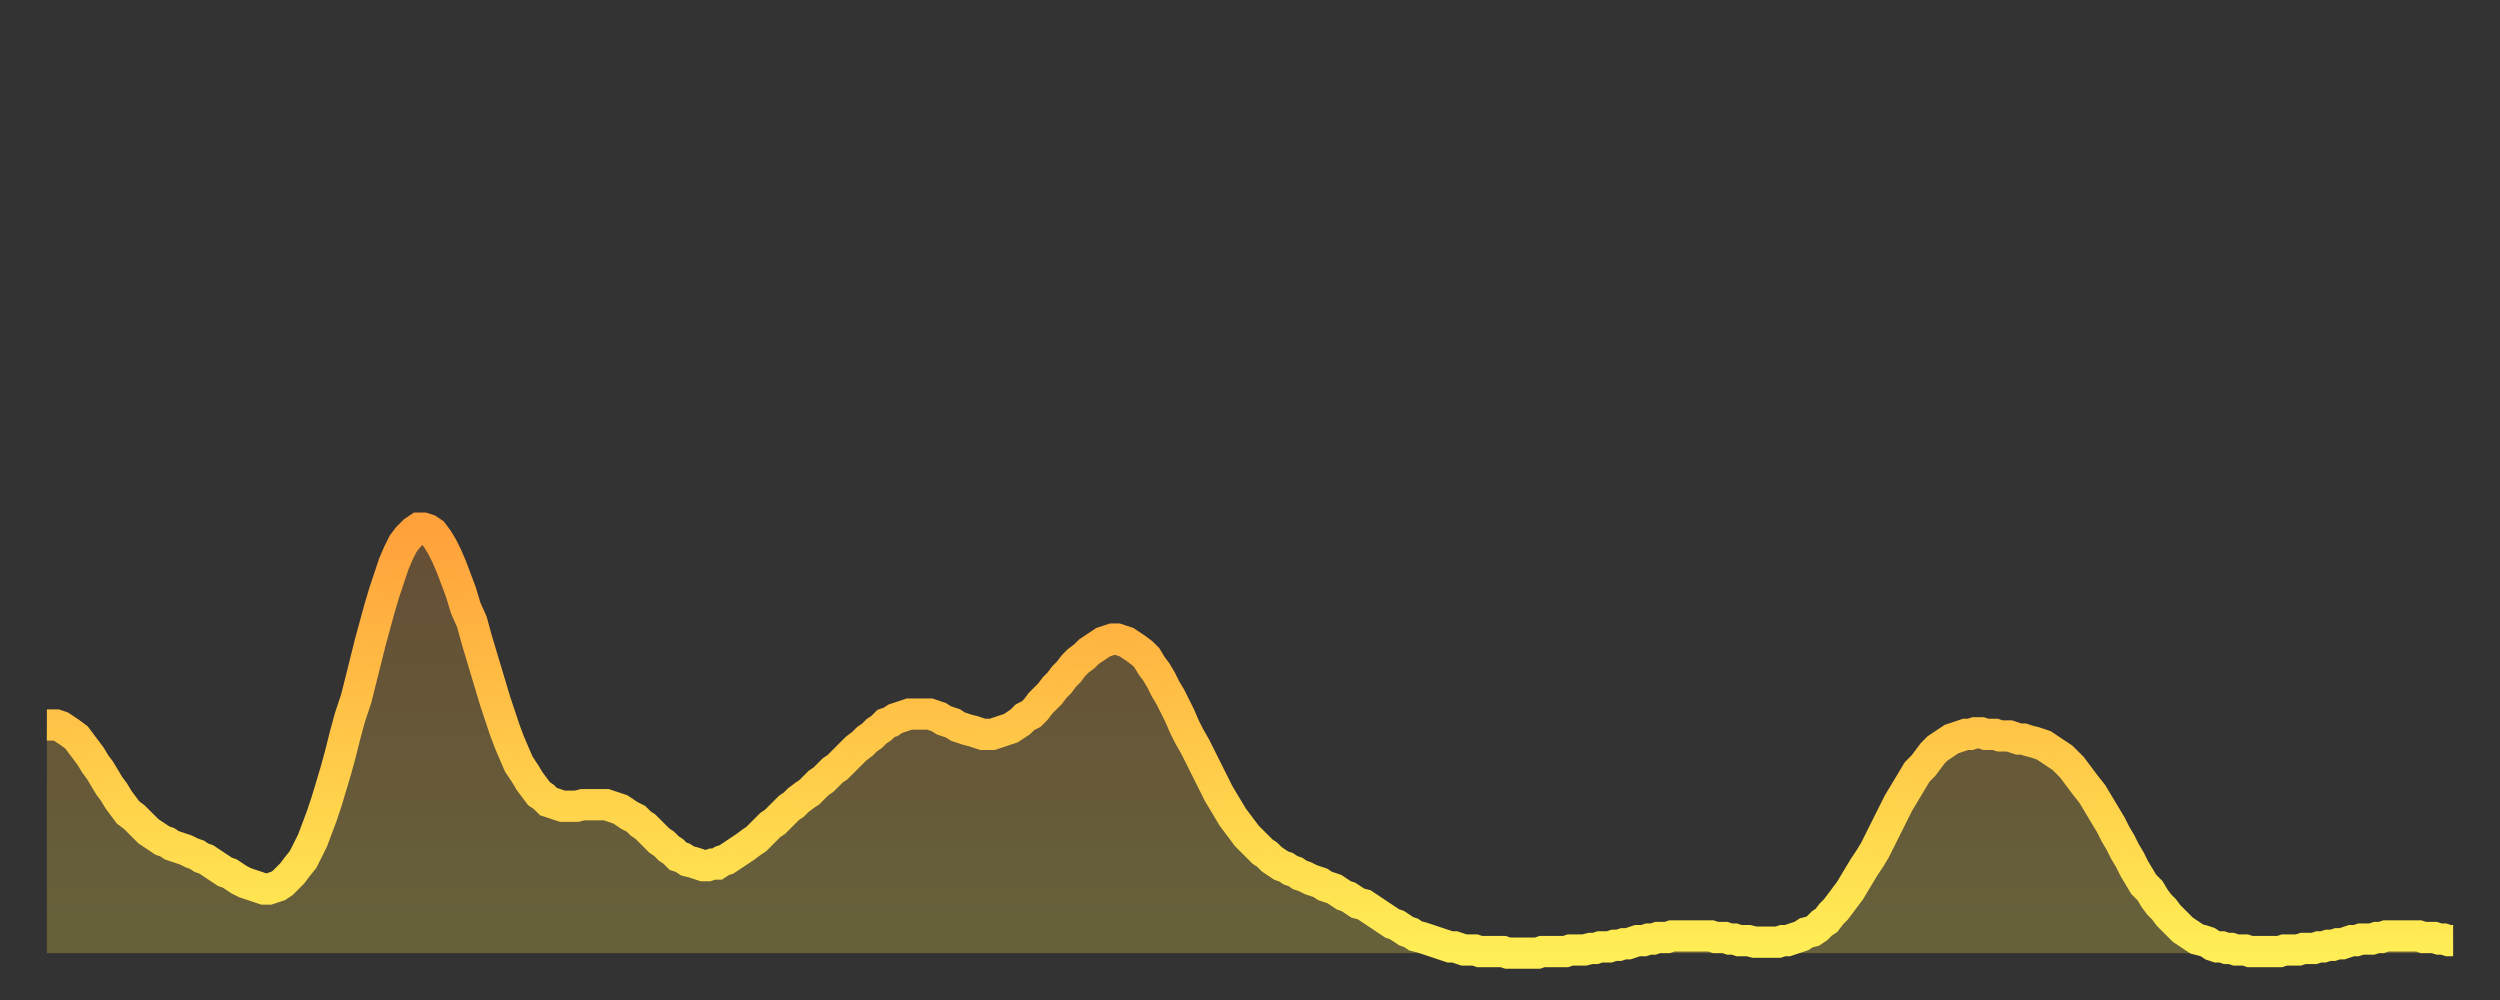
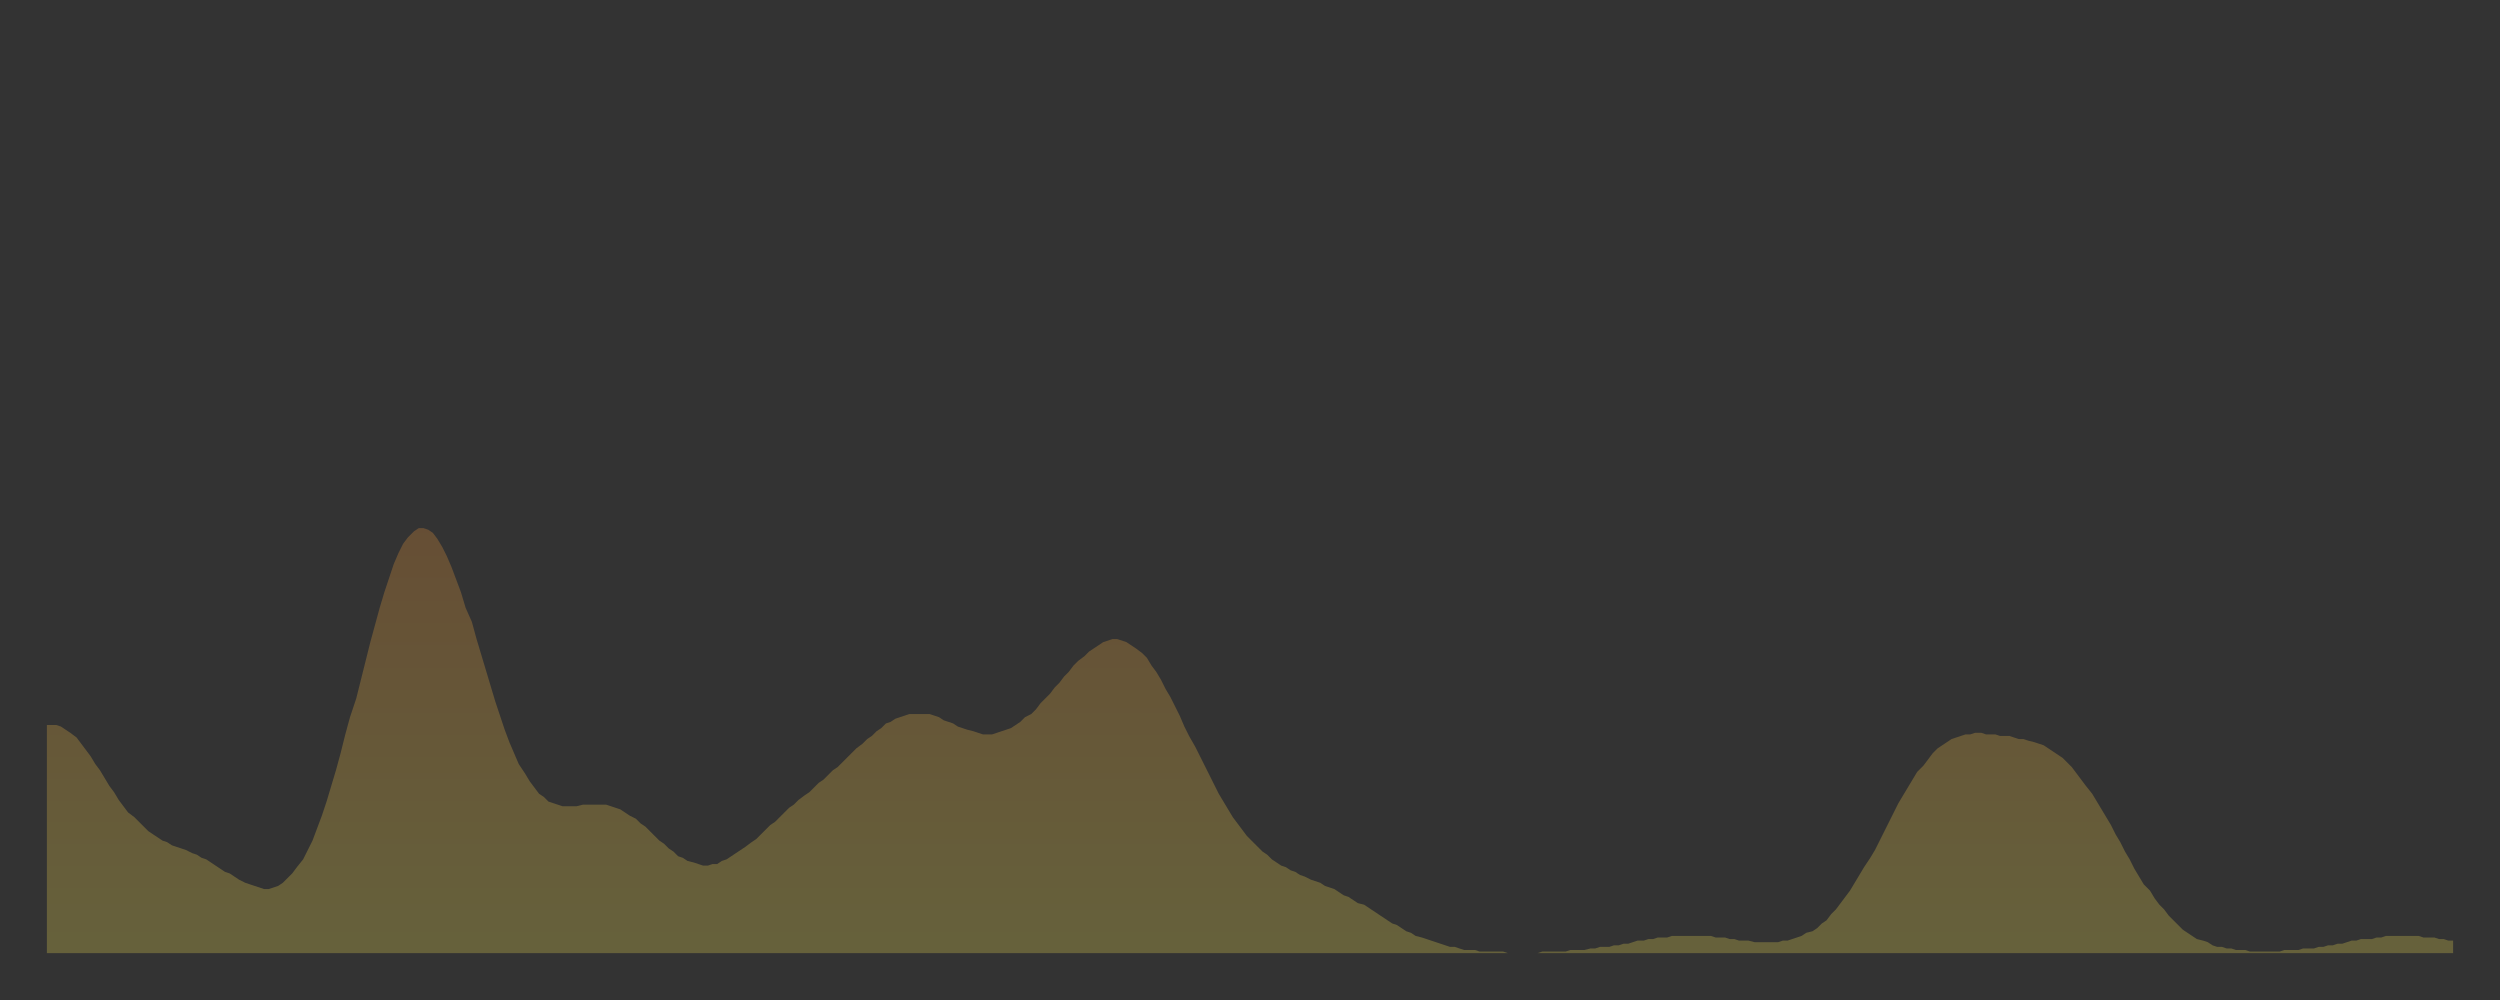
<svg xmlns="http://www.w3.org/2000/svg" baseProfile="full" height="64" version="1.1" width="160">
  <rect width="100%" height="100%" fill="#333333" stroke="none" />
  <defs>
    <linearGradient id="id1894870" x1="0" x2="0" y1="0" y2="1">
      <stop offset="0%" stop-color="#ffa13b" />
      <stop offset="50%" stop-color="#ffc748" />
      <stop offset="100%" stop-color="#ffee55" />
    </linearGradient>
  </defs>
  <g transform="translate(3,3)">
    <g>
-       <path d="M 0.0 43.4 0.3 43.4 0.6 43.4 0.9 43.5 1.2 43.7 1.5 43.9 1.9 44.2 2.2 44.6 2.5 45.0 2.8 45.4 3.1 45.9 3.4 46.3 3.7 46.8 4.0 47.3 4.3 47.7 4.6 48.2 4.9 48.6 5.2 49.0 5.6 49.3 5.9 49.6 6.2 49.9 6.5 50.2 6.8 50.4 7.1 50.6 7.4 50.8 7.7 50.9 8.0 51.1 8.3 51.2 8.6 51.3 8.9 51.4 9.3 51.6 9.6 51.7 9.9 51.9 10.2 52.0 10.5 52.2 10.8 52.4 11.1 52.6 11.4 52.8 11.7 52.9 12.0 53.1 12.3 53.3 12.7 53.5 13.0 53.6 13.3 53.7 13.6 53.8 13.9 53.9 14.2 53.9 14.5 53.8 14.8 53.7 15.1 53.5 15.4 53.2 15.7 52.9 16.0 52.5 16.4 52.0 16.7 51.4 17.0 50.8 17.3 50.0 17.6 49.2 17.9 48.3 18.2 47.3 18.5 46.3 18.8 45.2 19.1 44.0 19.4 42.9 19.8 41.7 20.1 40.5 20.4 39.3 20.7 38.1 21.0 37.0 21.3 35.9 21.6 34.9 21.9 34.0 22.2 33.1 22.5 32.4 22.8 31.8 23.1 31.4 23.5 31.0 23.8 30.8 24.1 30.8 24.4 30.9 24.7 31.1 25.0 31.5 25.3 32.0 25.6 32.6 25.9 33.3 26.2 34.1 26.5 34.9 26.8 35.9 27.2 36.8 27.5 37.9 27.8 38.9 28.1 39.9 28.4 40.9 28.7 41.9 29.0 42.8 29.3 43.7 29.6 44.5 29.9 45.2 30.2 45.9 30.6 46.5 30.9 47.0 31.2 47.4 31.5 47.8 31.8 48.0 32.1 48.3 32.4 48.4 32.7 48.5 33.0 48.6 33.3 48.6 33.6 48.6 33.9 48.6 34.3 48.5 34.6 48.5 34.9 48.5 35.2 48.5 35.5 48.5 35.8 48.5 36.1 48.6 36.4 48.7 36.7 48.8 37.0 49.0 37.3 49.2 37.7 49.4 38.0 49.7 38.3 49.9 38.6 50.2 38.9 50.5 39.2 50.8 39.5 51.0 39.8 51.3 40.1 51.5 40.4 51.8 40.7 51.9 41.0 52.1 41.4 52.2 41.7 52.3 42.0 52.4 42.3 52.4 42.6 52.3 42.9 52.3 43.2 52.1 43.5 52.0 43.8 51.8 44.1 51.6 44.4 51.4 44.7 51.2 45.1 50.9 45.4 50.7 45.7 50.4 46.0 50.1 46.3 49.8 46.6 49.6 46.9 49.3 47.2 49.0 47.5 48.7 47.8 48.5 48.1 48.2 48.5 47.9 48.8 47.7 49.1 47.4 49.4 47.1 49.7 46.9 50.0 46.6 50.3 46.3 50.6 46.1 50.9 45.8 51.2 45.5 51.5 45.2 51.8 44.9 52.2 44.6 52.5 44.3 52.8 44.1 53.1 43.8 53.4 43.6 53.7 43.3 54.0 43.2 54.3 43.0 54.6 42.9 54.9 42.8 55.2 42.7 55.6 42.7 55.9 42.7 56.2 42.7 56.5 42.7 56.8 42.8 57.1 42.9 57.4 43.1 57.7 43.2 58.0 43.3 58.3 43.5 58.6 43.6 58.9 43.7 59.3 43.8 59.6 43.9 59.9 44.0 60.2 44.0 60.5 44.0 60.8 43.9 61.1 43.8 61.4 43.7 61.7 43.6 62.0 43.4 62.3 43.2 62.6 42.9 63.0 42.7 63.3 42.4 63.6 42.0 63.9 41.7 64.2 41.4 64.5 41.0 64.8 40.7 65.1 40.3 65.4 40.0 65.7 39.6 66.0 39.3 66.4 39.0 66.7 38.7 67.0 38.5 67.3 38.3 67.6 38.1 67.9 38.0 68.2 37.9 68.5 37.9 68.8 38.0 69.1 38.1 69.4 38.3 69.7 38.5 70.1 38.8 70.4 39.1 70.7 39.6 71.0 40.0 71.3 40.5 71.6 41.1 71.9 41.6 72.2 42.2 72.5 42.8 72.8 43.5 73.1 44.1 73.5 44.8 73.8 45.4 74.1 46.0 74.4 46.6 74.7 47.2 75.0 47.8 75.3 48.3 75.6 48.8 75.9 49.3 76.2 49.7 76.5 50.1 76.8 50.5 77.2 50.9 77.5 51.2 77.8 51.5 78.1 51.7 78.4 52.0 78.7 52.2 79.0 52.4 79.3 52.5 79.6 52.7 79.9 52.8 80.2 53.0 80.5 53.1 80.9 53.3 81.2 53.4 81.5 53.5 81.8 53.7 82.1 53.8 82.4 53.9 82.7 54.1 83.0 54.3 83.3 54.4 83.6 54.6 83.9 54.8 84.3 54.9 84.6 55.1 84.9 55.3 85.2 55.5 85.5 55.7 85.8 55.9 86.1 56.1 86.4 56.2 86.7 56.4 87.0 56.6 87.3 56.7 87.6 56.9 88.0 57.0 88.3 57.1 88.6 57.2 88.9 57.3 89.2 57.4 89.5 57.5 89.8 57.6 90.1 57.6 90.4 57.7 90.7 57.8 91.0 57.8 91.4 57.8 91.7 57.9 92.0 57.9 92.3 57.9 92.6 57.9 92.9 57.9 93.2 57.9 93.5 58.0 93.8 58.0 94.1 58.0 94.4 58.0 94.7 58.0 95.1 58.0 95.4 58.0 95.7 57.9 96.0 57.9 96.3 57.9 96.6 57.9 96.9 57.9 97.2 57.9 97.5 57.8 97.8 57.8 98.1 57.8 98.4 57.8 98.8 57.7 99.1 57.7 99.4 57.6 99.7 57.6 100.0 57.6 100.3 57.5 100.6 57.5 100.9 57.4 101.2 57.4 101.5 57.3 101.8 57.2 102.2 57.2 102.5 57.1 102.8 57.1 103.1 57.0 103.4 57.0 103.7 57.0 104.0 56.9 104.3 56.9 104.6 56.9 104.9 56.9 105.2 56.9 105.5 56.9 105.9 56.9 106.2 56.9 106.5 56.9 106.8 57.0 107.1 57.0 107.4 57.0 107.7 57.1 108.0 57.1 108.3 57.2 108.6 57.2 108.9 57.2 109.3 57.3 109.6 57.3 109.9 57.3 110.2 57.3 110.5 57.3 110.8 57.3 111.1 57.2 111.4 57.2 111.7 57.1 112.0 57.0 112.3 56.9 112.6 56.7 113.0 56.6 113.3 56.4 113.6 56.1 113.9 55.9 114.2 55.5 114.5 55.2 114.8 54.8 115.1 54.4 115.4 54.0 115.7 53.5 116.0 53.0 116.3 52.5 116.7 51.9 117.0 51.4 117.3 50.8 117.6 50.2 117.9 49.6 118.2 49.0 118.5 48.4 118.8 47.9 119.1 47.4 119.4 46.9 119.7 46.4 120.1 46.0 120.4 45.6 120.7 45.2 121.0 44.9 121.3 44.7 121.6 44.5 121.9 44.3 122.2 44.2 122.5 44.1 122.8 44.0 123.1 44.0 123.4 43.9 123.8 43.9 124.1 44.0 124.4 44.0 124.7 44.0 125.0 44.1 125.3 44.1 125.6 44.1 125.9 44.2 126.2 44.3 126.5 44.3 126.8 44.4 127.2 44.5 127.5 44.6 127.8 44.7 128.1 44.9 128.4 45.1 128.7 45.3 129.0 45.5 129.3 45.8 129.6 46.1 129.9 46.5 130.2 46.9 130.5 47.3 130.9 47.8 131.2 48.3 131.5 48.8 131.8 49.3 132.1 49.8 132.4 50.4 132.7 50.9 133.0 51.5 133.3 52.0 133.6 52.6 133.9 53.1 134.2 53.6 134.6 54.0 134.9 54.5 135.2 54.9 135.5 55.2 135.8 55.6 136.1 55.9 136.4 56.2 136.7 56.5 137.0 56.7 137.3 56.9 137.6 57.1 138.0 57.2 138.3 57.3 138.6 57.5 138.9 57.6 139.2 57.6 139.5 57.7 139.8 57.7 140.1 57.8 140.4 57.8 140.7 57.8 141.0 57.9 141.3 57.9 141.7 57.9 142.0 57.9 142.3 57.9 142.6 57.9 142.9 57.9 143.2 57.8 143.5 57.8 143.8 57.8 144.1 57.8 144.4 57.7 144.7 57.7 145.1 57.7 145.4 57.6 145.7 57.6 146.0 57.5 146.3 57.5 146.6 57.4 146.9 57.4 147.2 57.3 147.5 57.2 147.8 57.2 148.1 57.1 148.4 57.1 148.8 57.1 149.1 57.0 149.4 57.0 149.7 56.9 150.0 56.9 150.3 56.9 150.6 56.9 150.9 56.9 151.2 56.9 151.5 56.9 151.8 56.9 152.1 57.0 152.5 57.0 152.8 57.0 153.1 57.1 153.4 57.1 153.7 57.2 154.0 57.2" fill="none" id="graph-curve" opacity="1" stroke="url(#id1894870)" stroke-width="2" />
      <path d="M 0 58 L 0.0 43.4 0.3 43.4 0.6 43.4 0.9 43.5 1.2 43.7 1.5 43.9 1.9 44.2 2.2 44.6 2.5 45.0 2.8 45.4 3.1 45.9 3.4 46.3 3.7 46.8 4.0 47.3 4.3 47.7 4.6 48.2 4.9 48.6 5.2 49.0 5.6 49.3 5.9 49.6 6.2 49.9 6.5 50.2 6.8 50.4 7.1 50.6 7.4 50.8 7.7 50.9 8.0 51.1 8.3 51.2 8.6 51.3 8.9 51.4 9.3 51.6 9.6 51.7 9.9 51.9 10.2 52.0 10.5 52.2 10.8 52.4 11.1 52.6 11.4 52.8 11.7 52.9 12.0 53.1 12.3 53.3 12.7 53.5 13.0 53.6 13.3 53.7 13.6 53.8 13.9 53.9 14.2 53.9 14.5 53.8 14.8 53.7 15.1 53.5 15.4 53.2 15.7 52.9 16.0 52.5 16.4 52.0 16.7 51.4 17.0 50.8 17.3 50.0 17.6 49.2 17.9 48.3 18.2 47.3 18.5 46.3 18.8 45.2 19.1 44.0 19.4 42.9 19.8 41.7 20.1 40.5 20.4 39.3 20.7 38.1 21.0 37.0 21.3 35.9 21.6 34.9 21.9 34.0 22.2 33.1 22.5 32.4 22.8 31.8 23.1 31.4 23.5 31.0 23.8 30.8 24.1 30.8 24.4 30.9 24.7 31.1 25.0 31.5 25.3 32.0 25.6 32.6 25.9 33.3 26.2 34.1 26.5 34.9 26.8 35.9 27.2 36.8 27.5 37.9 27.8 38.9 28.1 39.9 28.4 40.9 28.7 41.9 29.0 42.8 29.3 43.7 29.6 44.5 29.9 45.2 30.2 45.9 30.6 46.5 30.9 47.0 31.2 47.4 31.5 47.8 31.8 48.0 32.1 48.3 32.4 48.4 32.7 48.5 33.0 48.6 33.3 48.6 33.6 48.6 33.9 48.6 34.3 48.5 34.6 48.5 34.9 48.5 35.2 48.5 35.5 48.5 35.8 48.5 36.1 48.6 36.4 48.7 36.7 48.8 37.0 49.0 37.3 49.2 37.7 49.4 38.0 49.7 38.3 49.9 38.6 50.2 38.9 50.5 39.2 50.8 39.5 51.0 39.8 51.3 40.1 51.5 40.4 51.8 40.7 51.9 41.0 52.1 41.4 52.2 41.7 52.3 42.0 52.4 42.3 52.4 42.6 52.3 42.9 52.3 43.2 52.1 43.5 52.0 43.8 51.8 44.1 51.6 44.4 51.4 44.7 51.2 45.1 50.9 45.4 50.7 45.7 50.4 46.0 50.1 46.3 49.8 46.6 49.6 46.9 49.3 47.2 49.0 47.5 48.7 47.8 48.5 48.1 48.2 48.5 47.9 48.8 47.7 49.1 47.4 49.4 47.1 49.7 46.9 50.0 46.6 50.3 46.3 50.6 46.1 50.9 45.8 51.2 45.5 51.5 45.2 51.8 44.9 52.2 44.6 52.5 44.3 52.8 44.1 53.1 43.8 53.4 43.6 53.7 43.3 54.0 43.2 54.3 43.0 54.6 42.9 54.9 42.8 55.2 42.7 55.6 42.7 55.9 42.7 56.2 42.7 56.5 42.7 56.8 42.8 57.1 42.9 57.4 43.1 57.7 43.2 58.0 43.3 58.3 43.5 58.6 43.6 58.9 43.7 59.3 43.8 59.6 43.9 59.9 44.0 60.2 44.0 60.5 44.0 60.8 43.9 61.1 43.8 61.4 43.7 61.7 43.6 62.0 43.4 62.3 43.2 62.6 42.9 63.0 42.7 63.3 42.4 63.6 42.0 63.9 41.7 64.2 41.4 64.5 41.0 64.8 40.7 65.1 40.3 65.4 40.0 65.7 39.6 66.0 39.3 66.4 39.0 66.7 38.7 67.0 38.5 67.3 38.3 67.6 38.1 67.9 38.0 68.2 37.9 68.5 37.9 68.8 38.0 69.1 38.1 69.4 38.3 69.7 38.5 70.1 38.8 70.4 39.1 70.7 39.6 71.0 40.0 71.3 40.5 71.6 41.1 71.9 41.6 72.2 42.2 72.5 42.8 72.8 43.5 73.1 44.1 73.5 44.8 73.8 45.4 74.1 46.0 74.4 46.6 74.7 47.2 75.0 47.8 75.3 48.3 75.6 48.8 75.9 49.3 76.2 49.7 76.5 50.1 76.8 50.5 77.2 50.9 77.5 51.2 77.8 51.5 78.1 51.7 78.4 52.0 78.7 52.2 79.0 52.4 79.3 52.5 79.6 52.7 79.9 52.8 80.2 53.0 80.5 53.1 80.9 53.3 81.2 53.4 81.5 53.5 81.8 53.7 82.1 53.8 82.4 53.9 82.7 54.1 83.0 54.3 83.3 54.4 83.6 54.6 83.9 54.8 84.3 54.9 84.6 55.1 84.9 55.3 85.2 55.5 85.5 55.7 85.8 55.9 86.1 56.1 86.4 56.2 86.7 56.4 87.0 56.6 87.3 56.7 87.6 56.9 88.0 57.0 88.3 57.1 88.6 57.2 88.9 57.3 89.2 57.4 89.5 57.5 89.8 57.6 90.1 57.6 90.4 57.7 90.7 57.8 91.0 57.8 91.4 57.8 91.7 57.9 92.0 57.9 92.3 57.9 92.6 57.9 92.9 57.9 93.2 57.9 93.5 58.0 93.8 58.0 94.1 58.0 94.4 58.0 94.7 58.0 95.1 58.0 95.4 58.0 95.7 57.9 96.0 57.9 96.3 57.9 96.6 57.9 96.9 57.9 97.2 57.9 97.5 57.8 97.8 57.8 98.1 57.8 98.4 57.8 98.8 57.7 99.1 57.7 99.4 57.6 99.7 57.6 100.0 57.6 100.3 57.5 100.6 57.5 100.9 57.4 101.2 57.4 101.5 57.3 101.8 57.2 102.2 57.2 102.5 57.1 102.8 57.1 103.1 57.0 103.4 57.0 103.7 57.0 104.0 56.9 104.3 56.9 104.6 56.9 104.9 56.9 105.2 56.9 105.5 56.9 105.9 56.9 106.2 56.9 106.5 56.9 106.8 57.0 107.1 57.0 107.4 57.0 107.7 57.1 108.0 57.1 108.3 57.2 108.6 57.2 108.9 57.2 109.3 57.3 109.6 57.3 109.9 57.3 110.2 57.3 110.5 57.3 110.8 57.3 111.1 57.2 111.4 57.2 111.7 57.1 112.0 57.0 112.3 56.9 112.6 56.7 113.0 56.6 113.3 56.4 113.6 56.1 113.9 55.9 114.2 55.5 114.5 55.2 114.8 54.8 115.1 54.4 115.4 54.0 115.7 53.5 116.0 53.0 116.3 52.5 116.7 51.9 117.0 51.4 117.3 50.8 117.6 50.2 117.9 49.6 118.2 49.0 118.5 48.4 118.8 47.9 119.1 47.4 119.4 46.9 119.7 46.4 120.1 46.0 120.4 45.6 120.7 45.2 121.0 44.9 121.3 44.7 121.6 44.5 121.9 44.3 122.2 44.2 122.5 44.1 122.8 44.0 123.1 44.0 123.4 43.9 123.8 43.9 124.1 44.0 124.4 44.0 124.7 44.0 125.0 44.1 125.3 44.1 125.6 44.1 125.9 44.2 126.2 44.3 126.5 44.3 126.8 44.4 127.2 44.5 127.5 44.6 127.8 44.7 128.1 44.9 128.4 45.1 128.7 45.3 129.0 45.5 129.3 45.8 129.6 46.1 129.9 46.5 130.2 46.9 130.5 47.3 130.9 47.8 131.2 48.3 131.5 48.8 131.8 49.3 132.1 49.8 132.4 50.4 132.7 50.9 133.0 51.5 133.3 52.0 133.6 52.6 133.9 53.1 134.2 53.6 134.6 54.0 134.9 54.5 135.2 54.9 135.5 55.2 135.8 55.6 136.1 55.9 136.4 56.2 136.7 56.5 137.0 56.7 137.3 56.9 137.6 57.1 138.0 57.2 138.3 57.3 138.6 57.5 138.9 57.6 139.2 57.6 139.5 57.7 139.8 57.7 140.1 57.8 140.4 57.8 140.7 57.8 141.0 57.9 141.3 57.9 141.7 57.9 142.0 57.9 142.3 57.9 142.6 57.9 142.9 57.9 143.2 57.8 143.5 57.8 143.8 57.8 144.1 57.8 144.4 57.7 144.7 57.7 145.1 57.7 145.4 57.6 145.7 57.6 146.0 57.5 146.3 57.5 146.6 57.4 146.9 57.4 147.2 57.3 147.5 57.2 147.8 57.2 148.1 57.1 148.4 57.1 148.8 57.1 149.1 57.0 149.4 57.0 149.7 56.9 150.0 56.9 150.3 56.9 150.6 56.9 150.9 56.9 151.2 56.9 151.5 56.9 151.8 56.9 152.1 57.0 152.5 57.0 152.8 57.0 153.1 57.1 153.4 57.1 153.7 57.2 154.0 57.2 154 58" fill="url(#id1894870)" fill-opacity=".25" id="graph-shadow" />
    </g>
  </g>
</svg>